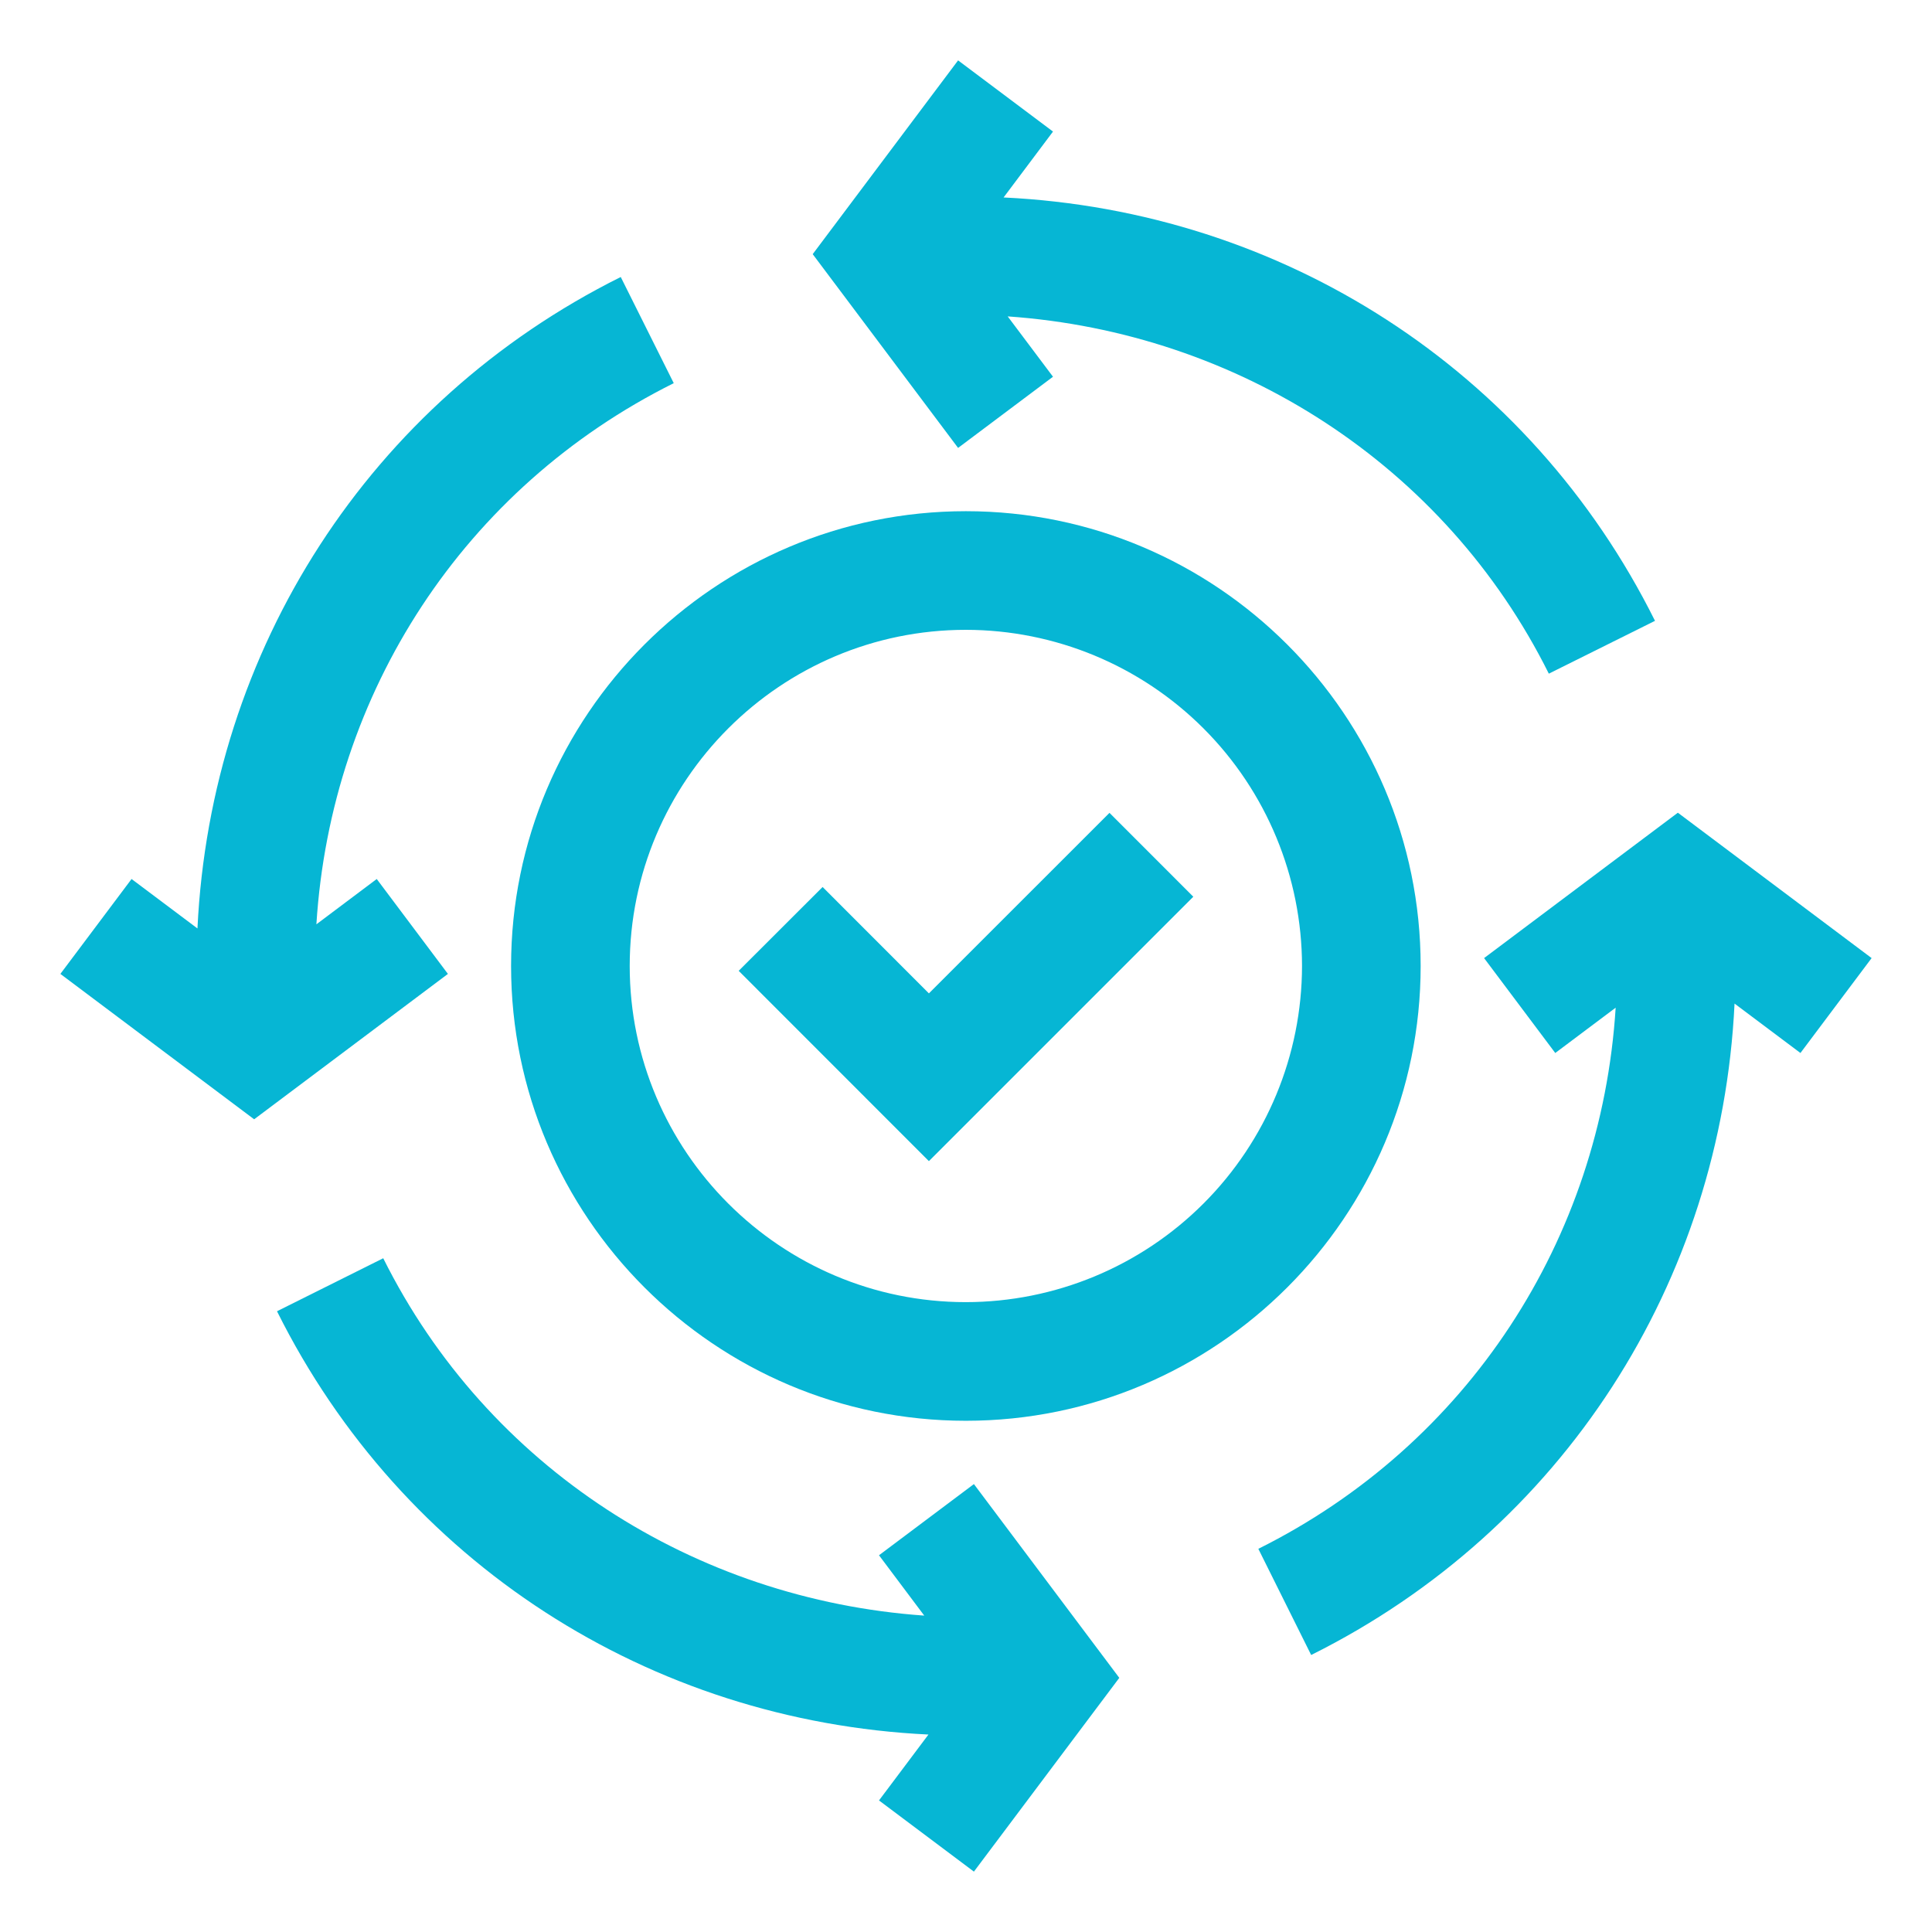
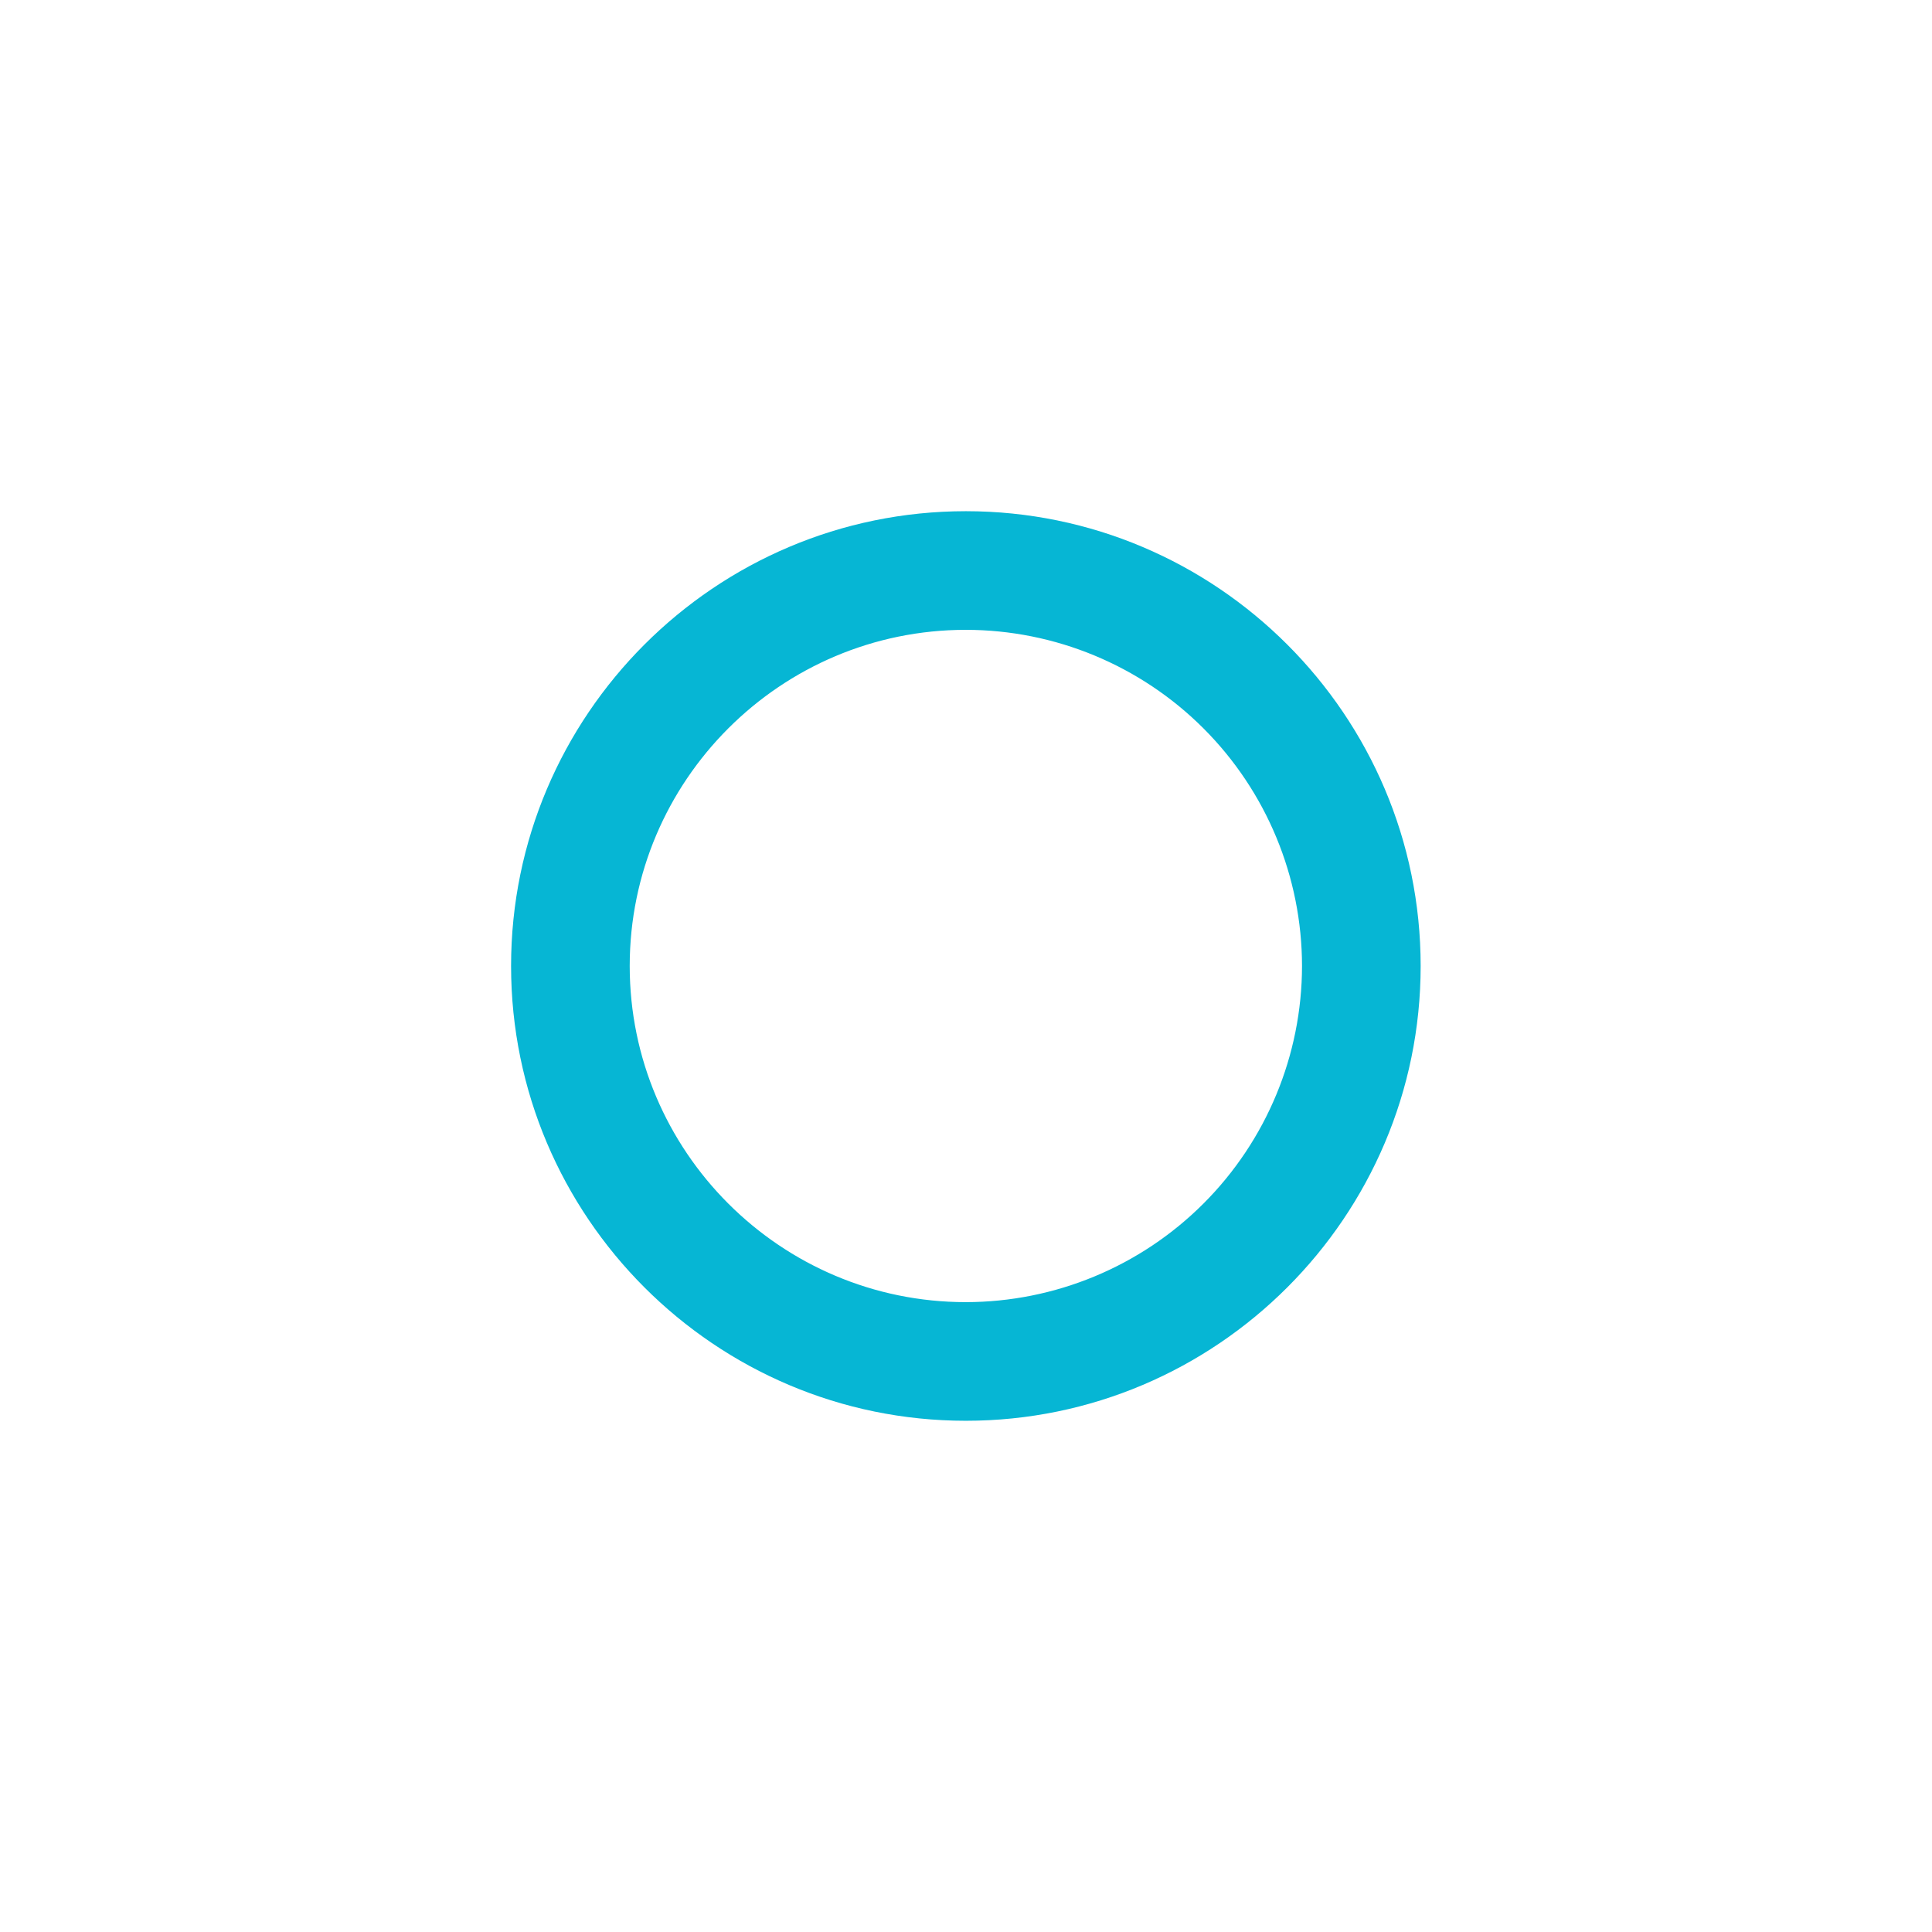
<svg xmlns="http://www.w3.org/2000/svg" width="64" height="64" viewBox="0 0 64 64" fill="none">
  <path d="M16.93 31.999C16.93 40.305 23.689 47.065 31.995 47.065C40.301 47.065 47.061 40.305 47.061 31.999C47.061 23.693 40.301 16.934 31.995 16.934C23.689 16.934 16.93 23.693 16.93 31.999ZM43.131 31.999C43.128 34.952 41.954 37.782 39.866 39.87C37.778 41.958 34.948 43.132 31.995 43.135C25.856 43.135 20.86 38.141 20.86 31.999C20.86 25.858 25.856 20.864 31.995 20.864C34.948 20.866 37.778 22.041 39.866 24.128C41.954 26.216 43.128 29.047 43.131 31.999Z" fill="#06B6D4" />
-   <path d="M27.25 29.383L24.47 32.16L30.771 38.464L39.53 29.705L36.753 26.927L30.771 32.907L27.25 29.383ZM62 31.738L55.581 26.922L49.162 31.738L51.52 34.882L53.521 33.381C53.037 41.058 48.627 47.849 41.684 51.307L43.434 54.824C51.763 50.676 57.017 42.478 57.459 33.245L59.642 34.882L62 31.738ZM34.882 12.48L33.381 10.481C40.982 11.011 47.852 15.381 51.307 22.316L54.824 20.566C50.676 12.237 42.478 6.983 33.245 6.541L34.882 4.358L31.738 2L26.922 8.419L31.738 14.838L34.882 12.48ZM12.48 29.118L10.481 30.619C10.963 22.942 15.373 16.154 22.319 12.693L20.563 9.176C12.237 13.324 6.983 21.522 6.541 30.756L4.358 29.118L2 32.262L8.419 37.078L14.838 32.262L12.48 29.118ZM29.118 51.52L30.617 53.519C23.013 52.984 16.151 48.619 12.695 41.681L9.176 43.437C13.324 51.763 21.522 57.017 30.756 57.459L29.118 59.642L32.262 62L37.078 55.581L32.262 49.162L29.118 51.52Z" fill="#06B6D4" />
</svg>